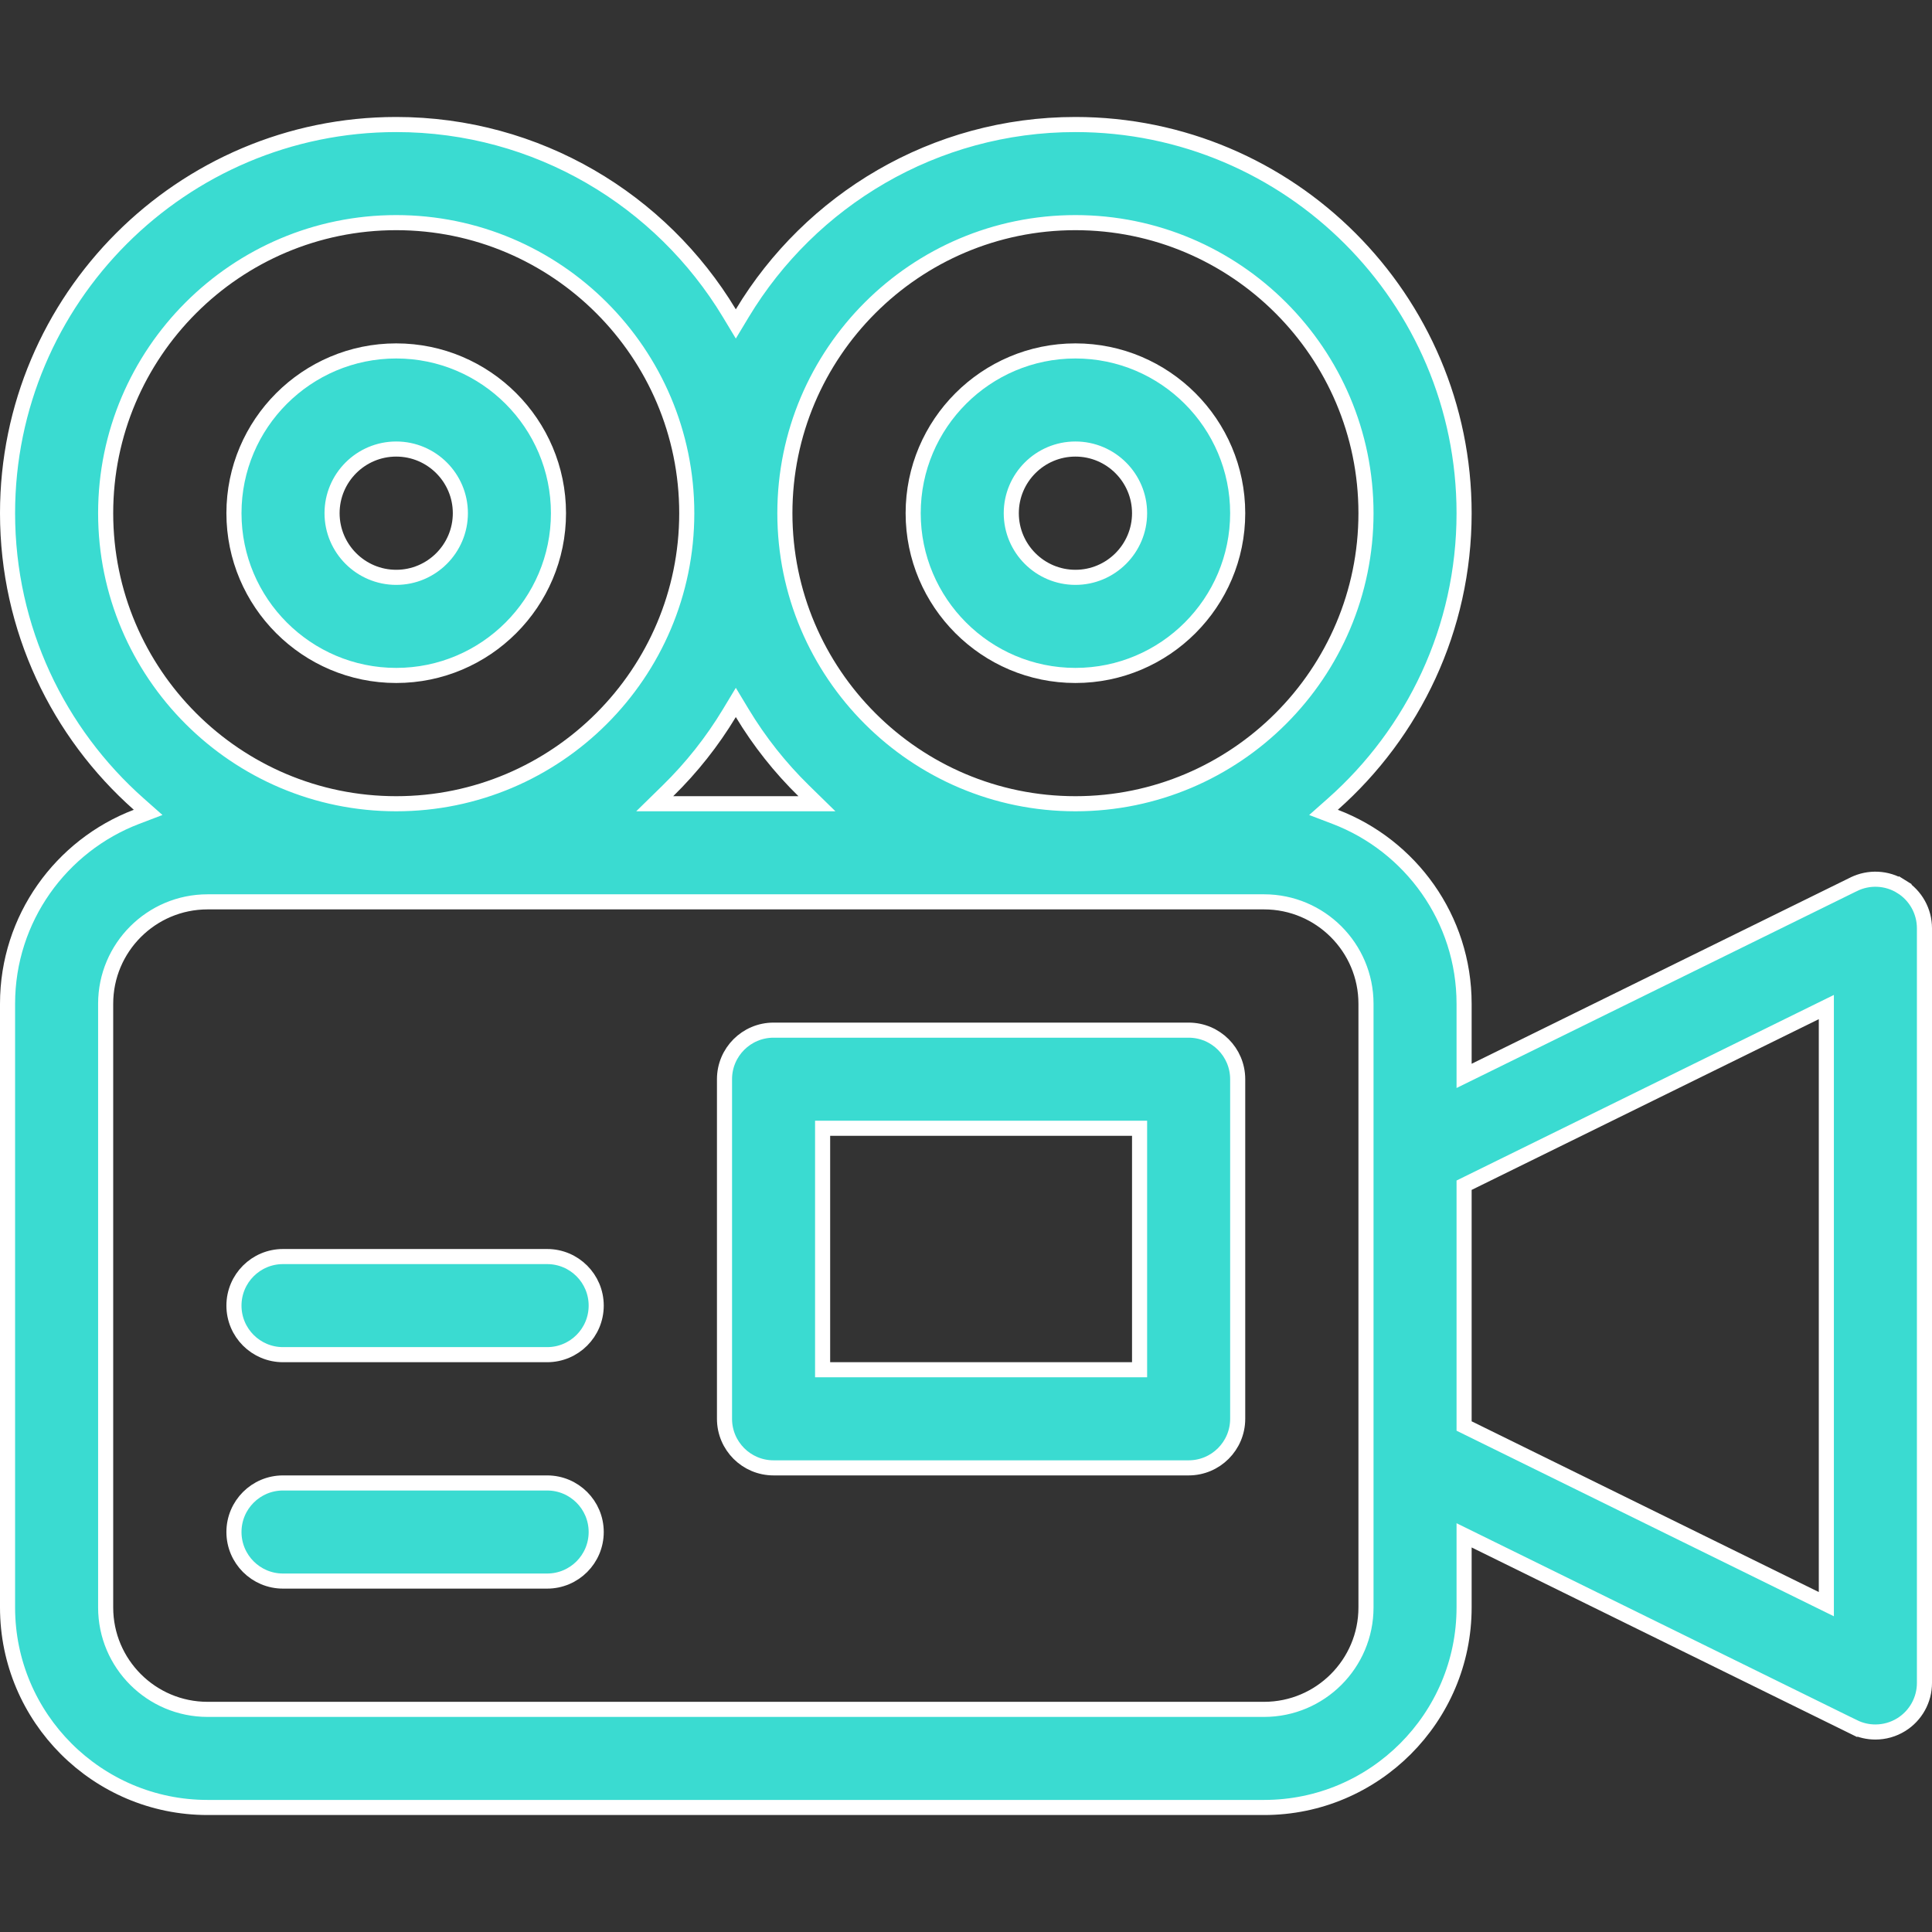
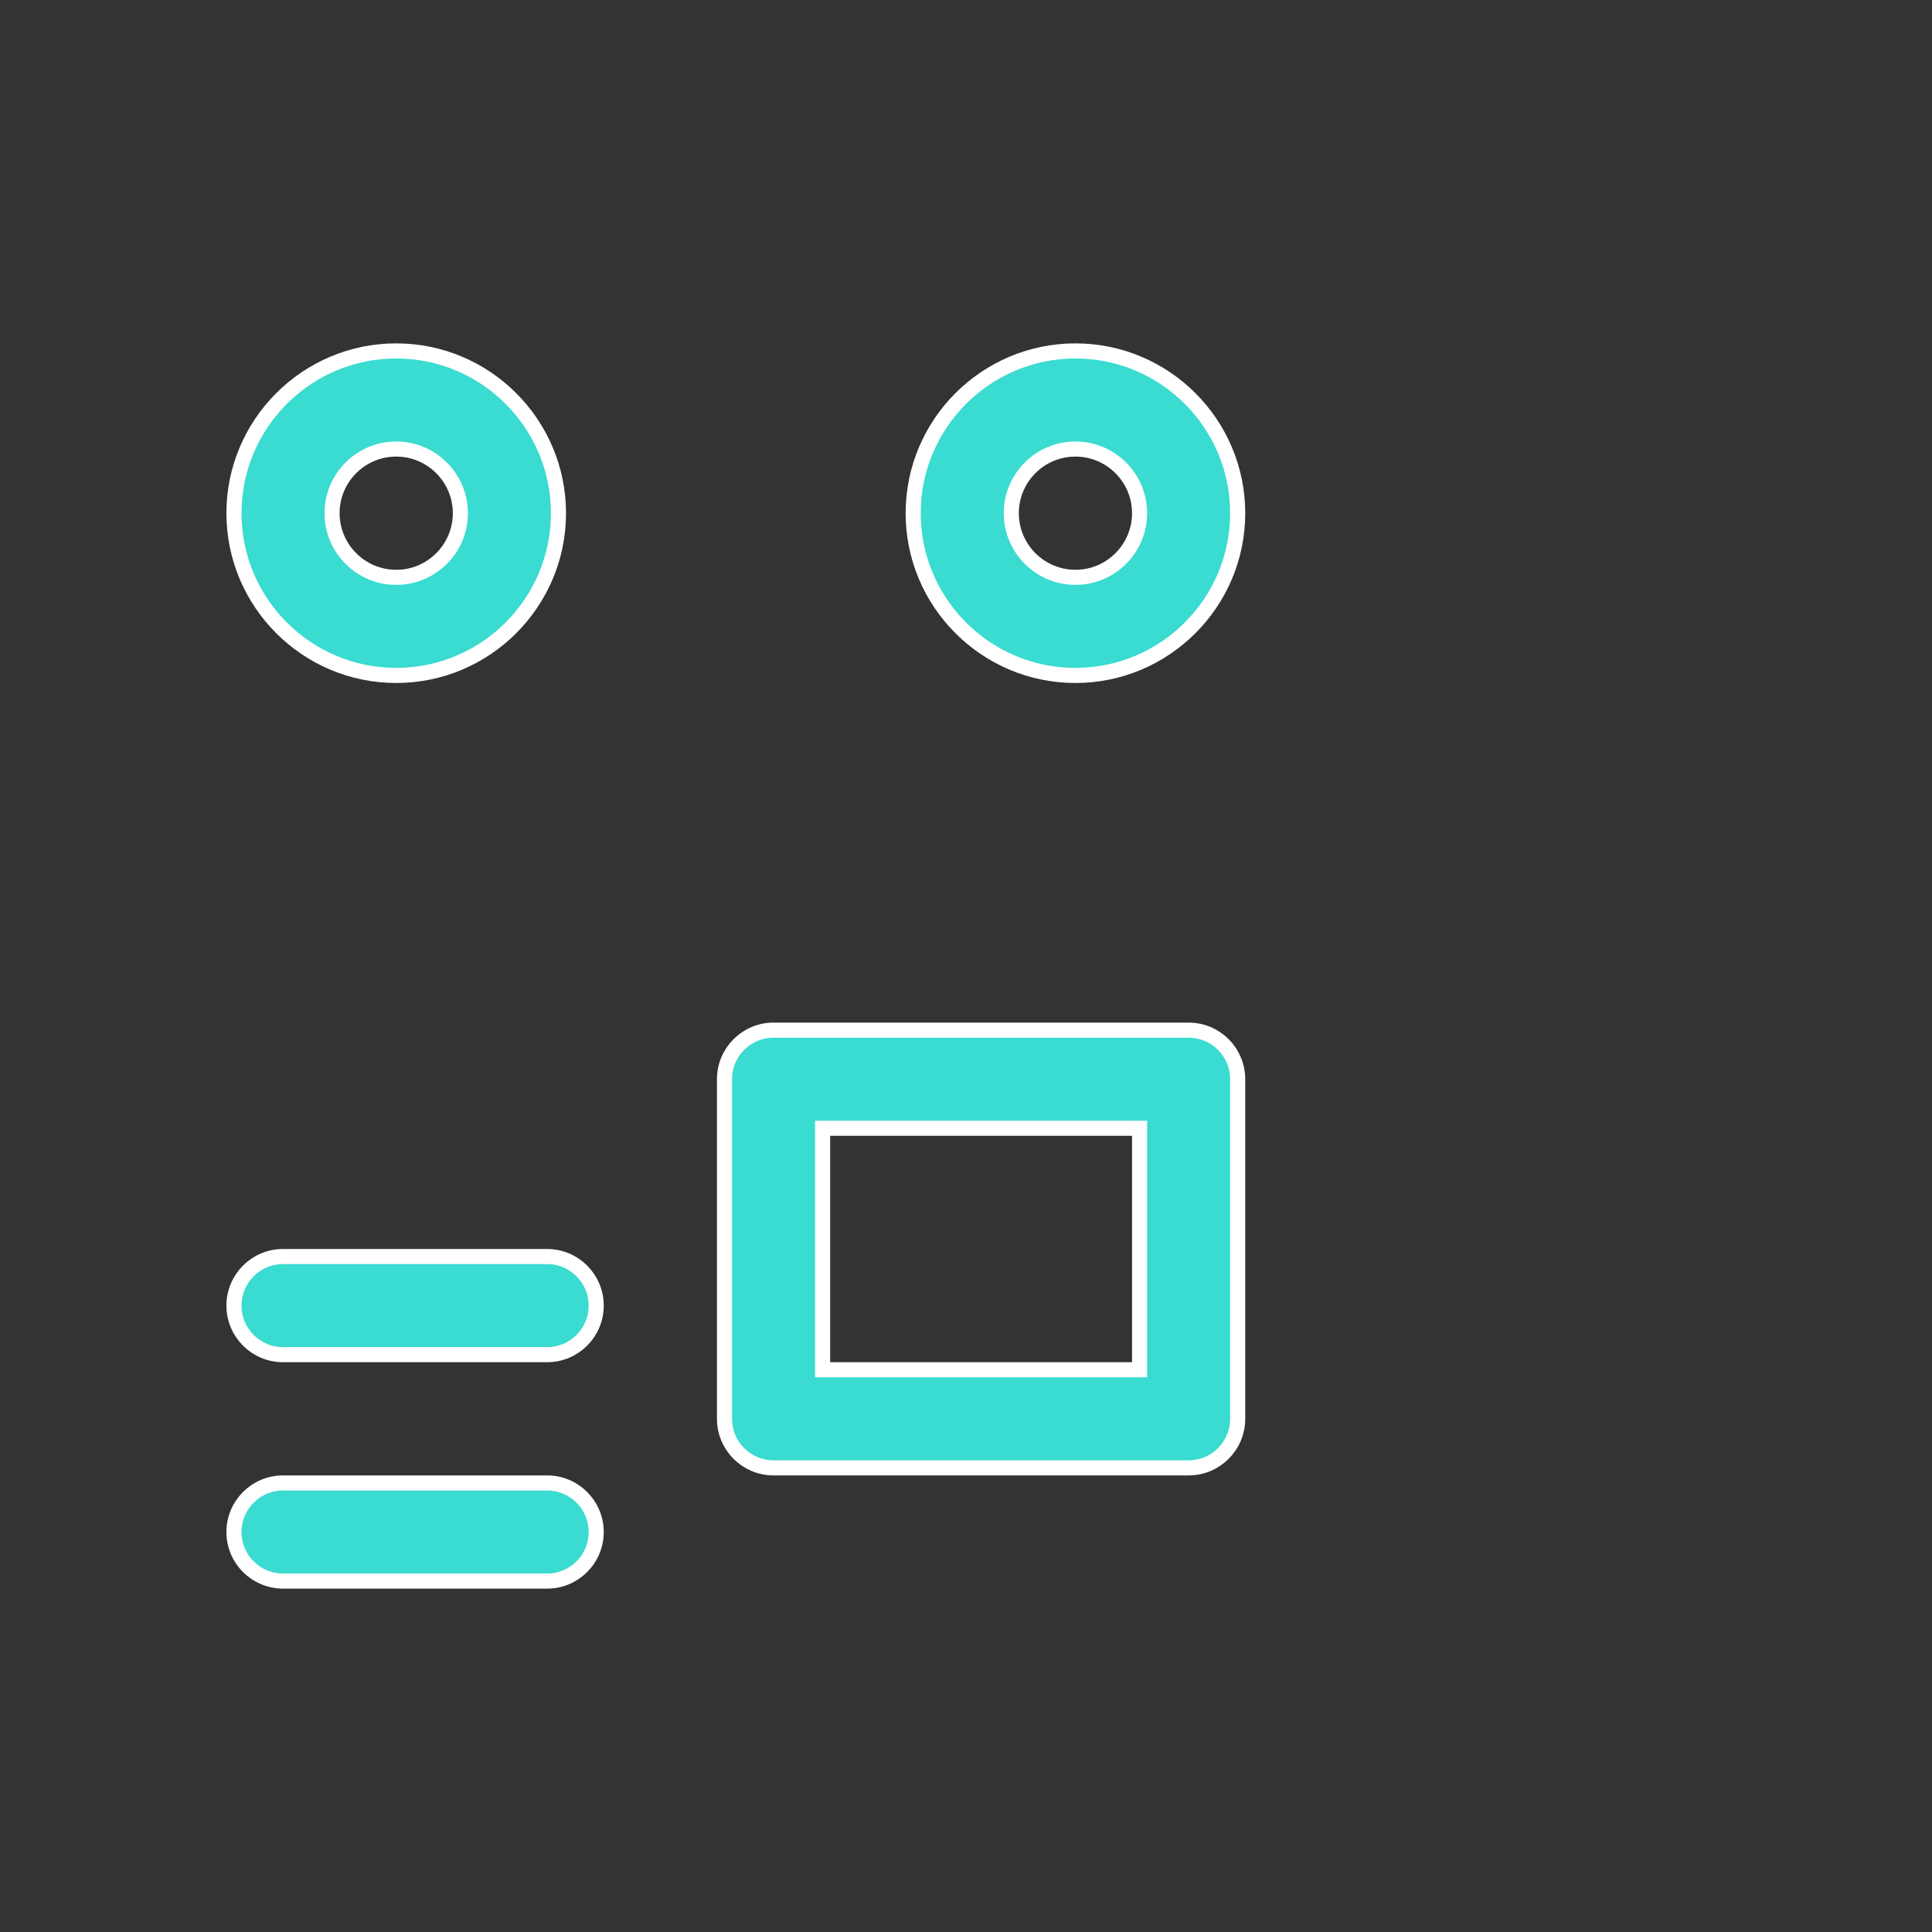
<svg xmlns="http://www.w3.org/2000/svg" width="512" height="512" viewBox="0 0 512 512" fill="none">
  <rect x="0" y="0" width="512" height="512" fill="#333333" stroke="none" />
-   <path d="M504.928 233.267L503.871 234.965C507.683 237.338 510 241.51 510 246V446C510 450.49 507.683 454.662 503.871 457.035L503.871 457.035C501.775 458.34 499.391 459 496.999 459C495.04 459 493.078 458.558 491.263 457.665L490.38 459.46L491.263 457.665L390.883 408.298L388 406.881V410.093V426C388 455.222 364.222 479 335 479H55C25.778 479 2 455.222 2 426V266C2 243.413 16.213 224.081 36.173 216.468L39.258 215.291L36.786 213.102C15.461 194.213 2 166.65 2 136C2 79.208 48.208 33 105 33C142.419 33 175.245 53.061 193.287 83.003L195 85.846L196.713 83.003C214.755 53.061 247.581 33 285 33C341.792 33 388 79.208 388 136C388 166.65 374.539 194.213 353.214 213.102L350.742 215.291L353.827 216.468C373.787 224.081 388 243.413 388 266V281.907V285.119L390.883 283.702L491.262 234.335C491.262 234.335 491.262 234.335 491.263 234.335C495.294 232.353 500.061 232.591 503.871 234.965L504.928 233.267ZM211.596 213H216.498L212.995 209.571C206.738 203.446 201.256 196.535 196.713 188.997L195 186.154L193.287 188.997C188.744 196.535 183.262 203.446 177.005 209.571L173.502 213H178.404H211.596ZM481.117 423.702L484 425.119V421.907V270.093V266.881L481.117 268.298L389.117 313.544L388 314.094V315.339V376.661V377.906L389.117 378.456L481.117 423.702ZM362 136C362 93.54 327.46 59 285 59C242.54 59 208 93.54 208 136C208 178.46 242.54 213 285 213C327.46 213 362 178.46 362 136ZM105 59C62.54 59 28 93.54 28 136C28 178.46 62.54 213 105 213C147.46 213 182 178.46 182 136C182 93.54 147.46 59 105 59ZM335 453C349.89 453 362 440.89 362 426V386V306V266C362 251.11 349.89 239 335 239H55C40.11 239 28 251.11 28 266V426C28 440.89 40.11 453 55 453H335Z" fill="#3ADBD1" stroke="white" stroke-width="4" />
  <path d="M148 136C148 159.708 128.708 179 105 179C81.292 179 62 159.708 62 136C62 112.292 81.292 93 105 93C128.708 93 148 112.292 148 136ZM122 136C122 126.624 114.376 119 105 119C95.624 119 88 126.624 88 136C88 145.376 95.624 153 105 153C114.376 153 122 145.376 122 136Z" fill="#3ADBD1" stroke="white" stroke-width="4" />
  <path d="M328 136C328 159.708 308.708 179 285 179C261.292 179 242 159.708 242 136C242 112.292 261.292 93 285 93C308.708 93 328 112.292 328 136ZM302 136C302 126.624 294.376 119 285 119C275.624 119 268 126.624 268 136C268 145.376 275.624 153 285 153C294.376 153 302 145.376 302 136Z" fill="#3ADBD1" stroke="white" stroke-width="4" />
  <path d="M300 363H302V361V301V299H300H220H218V301V361V363H220H300ZM205 273H315C322.179 273 328 278.821 328 286V376C328 383.179 322.179 389 315 389H205C197.821 389 192 383.179 192 376V286C192 278.821 197.821 273 205 273Z" fill="#3ADBD1" stroke="white" stroke-width="4" />
  <path d="M75 393H145C152.179 393 158 398.821 158 406C158 413.179 152.179 419 145 419H75C67.821 419 62 413.179 62 406C62 398.821 67.821 393 75 393Z" fill="#3ADBD1" stroke="white" stroke-width="4" />
  <path d="M75 333H145C152.179 333 158 338.821 158 346C158 353.179 152.179 359 145 359H75C67.821 359 62 353.179 62 346C62 338.821 67.821 333 75 333Z" fill="#3ADBD1" stroke="white" stroke-width="4" />
</svg>